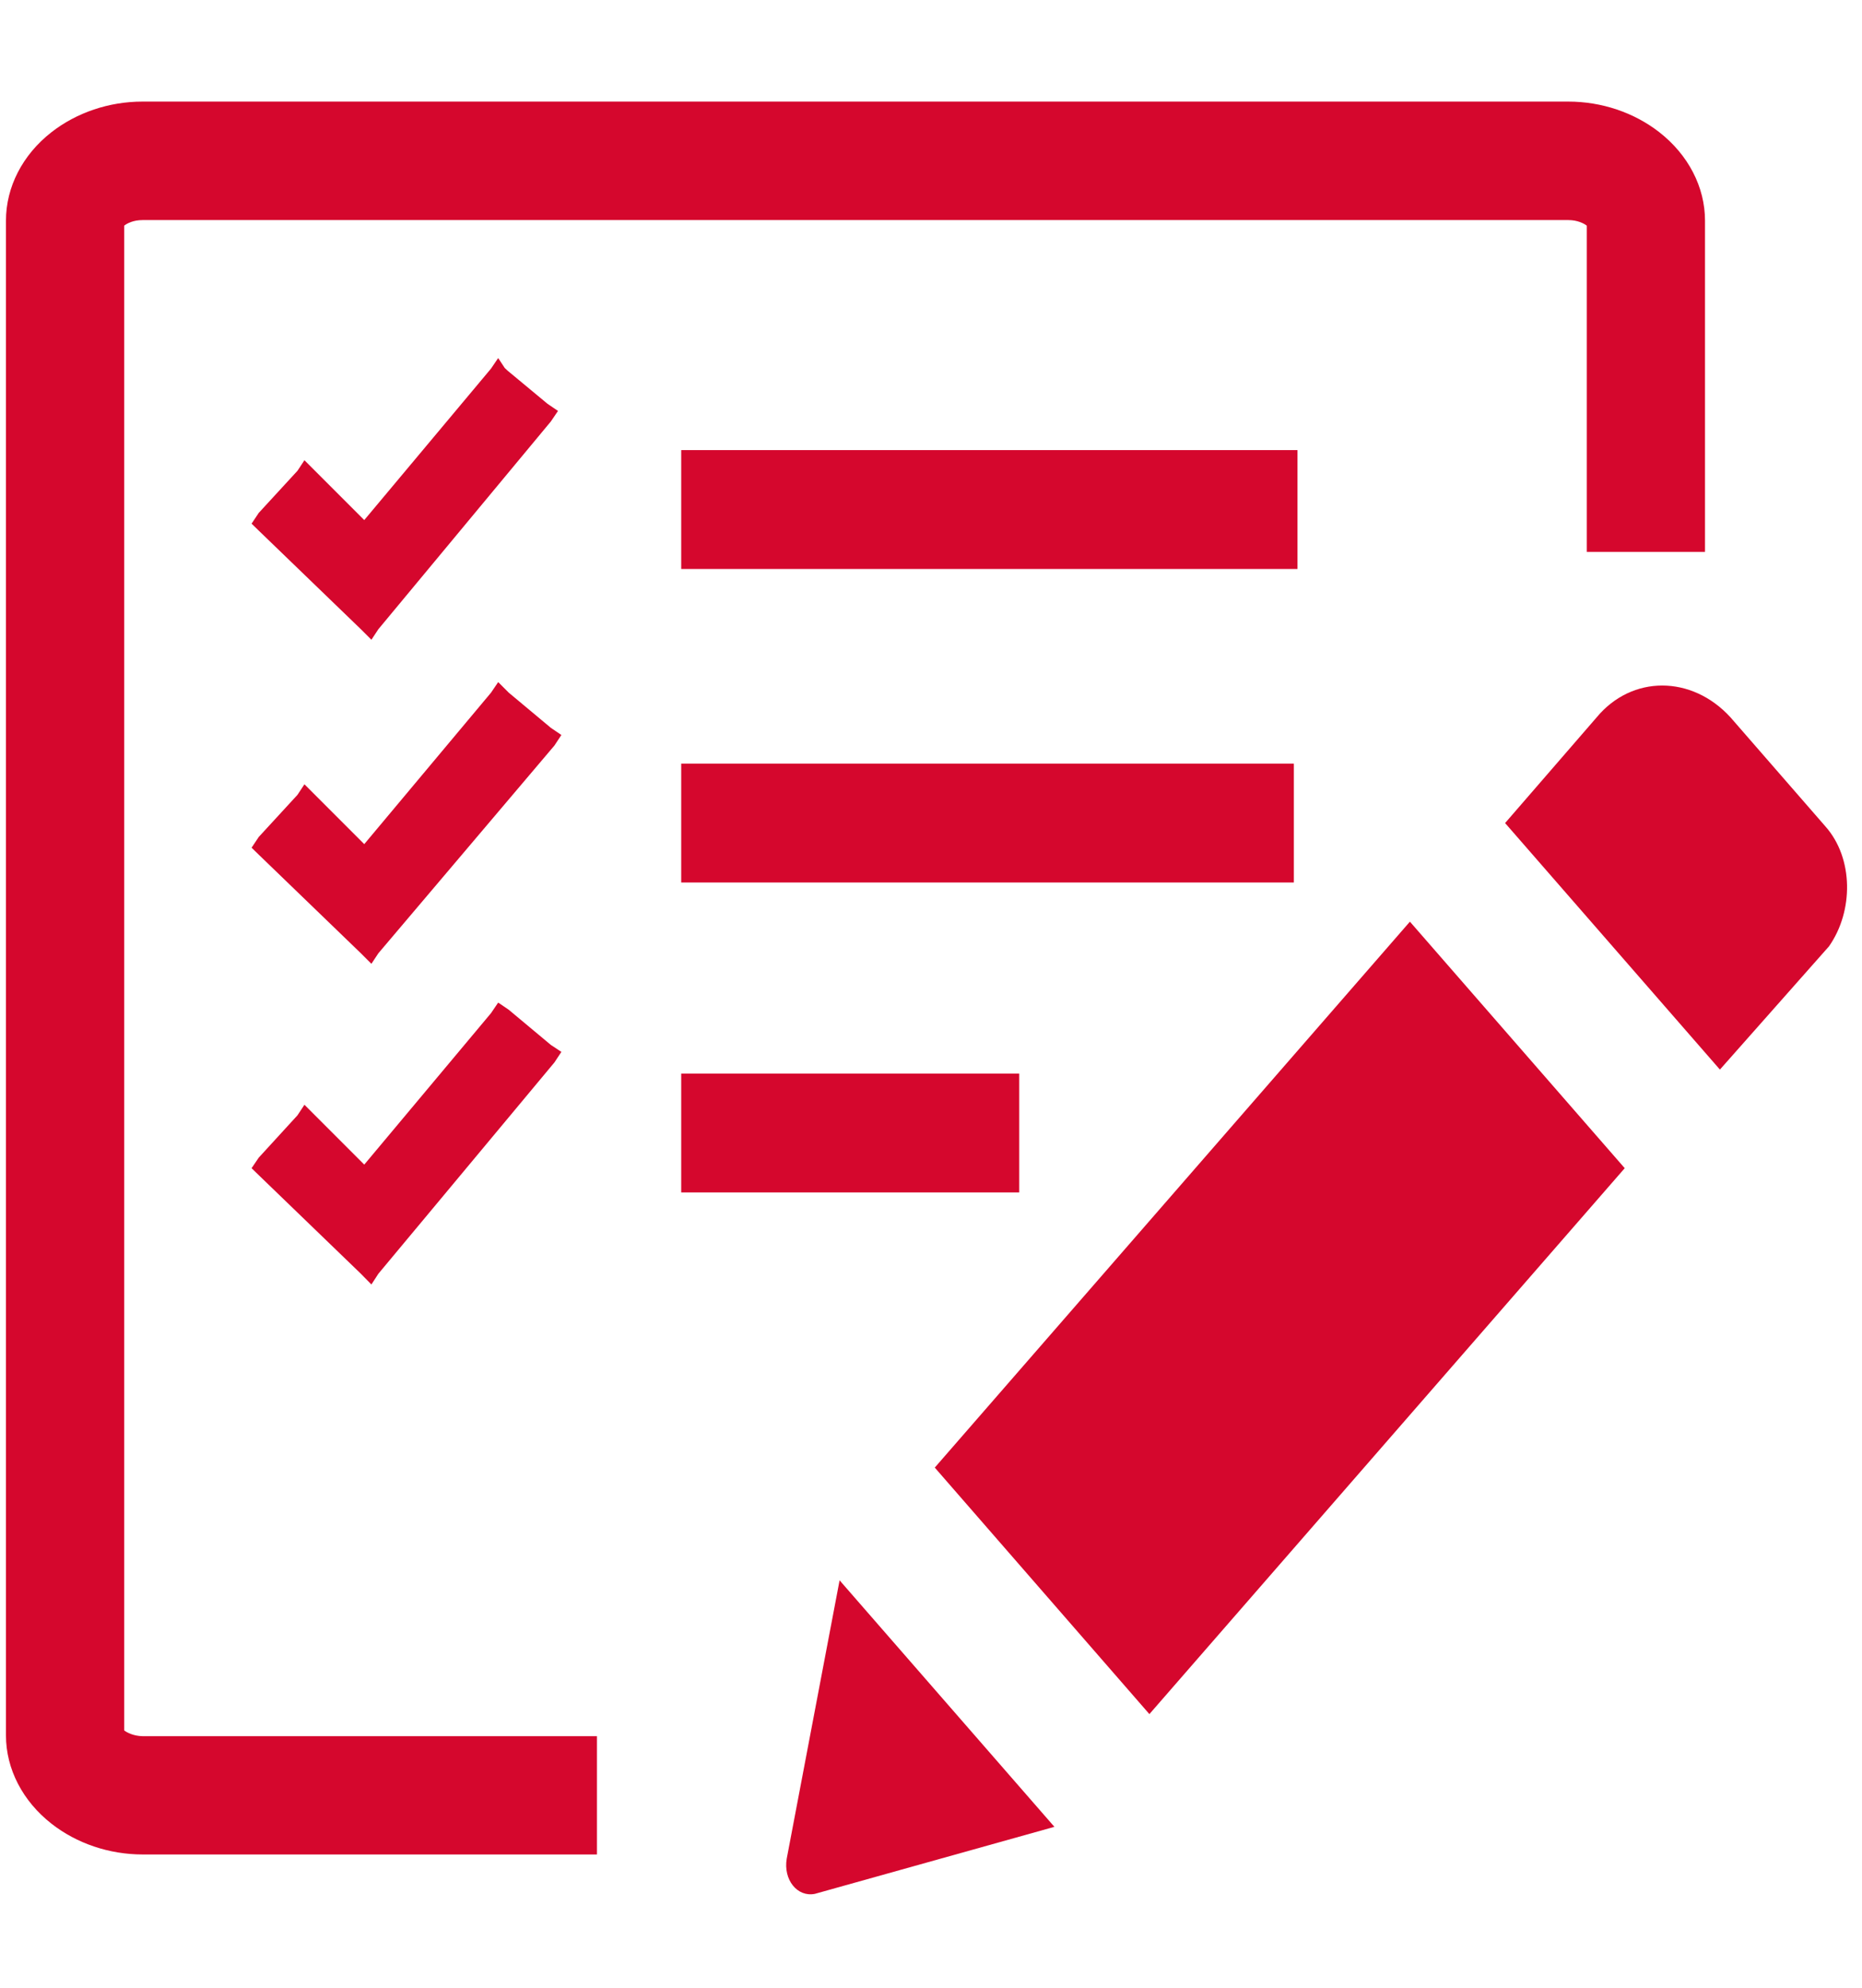
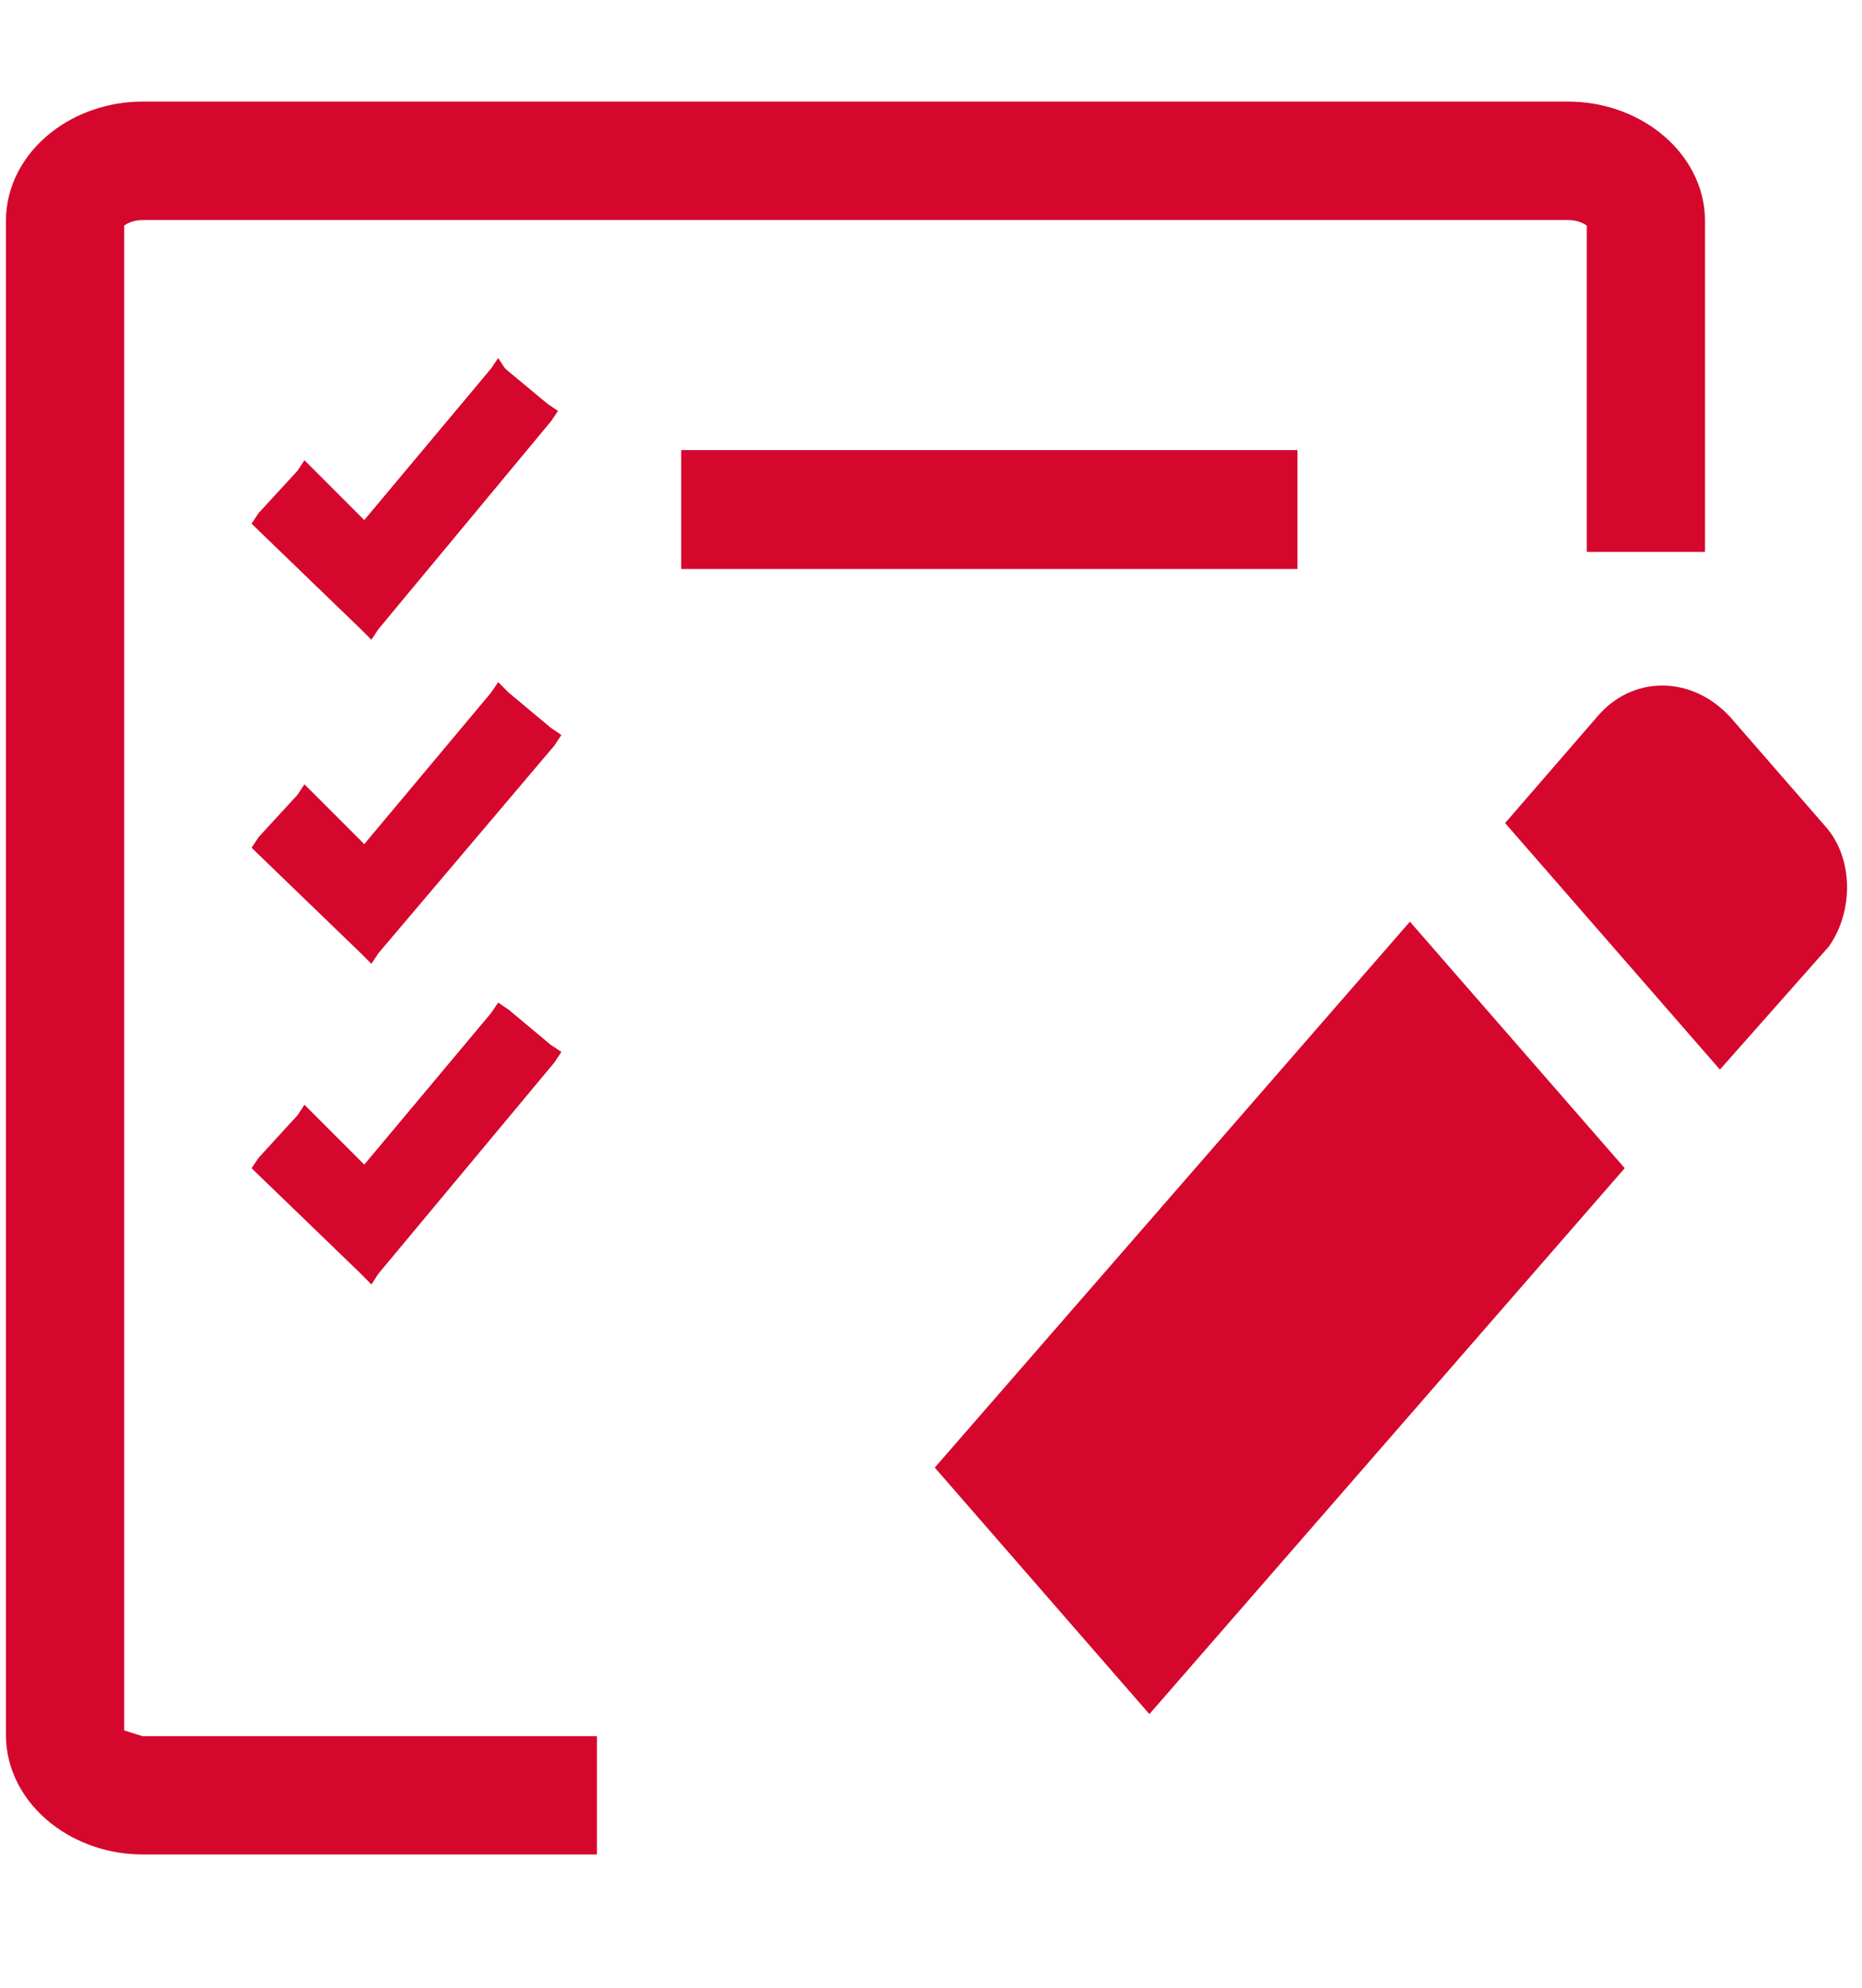
<svg xmlns="http://www.w3.org/2000/svg" fill="#d5072d" enable-background="new 0 0 937 1000" viewBox="0 0 937 1000">
  <path d="m470.4 738.2 108 124 239.2-274.6-108.1-124z" />
-   <path d="m395.9 934.9c-1.8 10.6 5.3 19.5 14.2 17.7l120.5-33.7-108.1-124z" />
  <path d="m918.6 415.7-47.8-54.9c-19.5-21.3-49.6-21.3-67.3 0l-46.1 53.2 108.1 124 54.9-62c12.4-17.7 12.4-44.3-1.8-60.3z" />
-   <path d="m62.5 870.4v-756.9c1.5-1.2 4.7-2.8 9.2-2.8h717.6c4.5 0 7.8 1.7 9.2 2.8v164.1h59.5v-166.6c0-16.9-8.4-33.1-23-44.5-12.7-9.9-29-15.4-45.8-15.4h-717.5c-16.8 0-33.1 5.5-45.8 15.4-14.6 11.4-22.9 27.6-22.9 44.5v761.9c0 16.9 8.4 33.1 23 44.5 12.7 9.9 29 15.4 45.8 15.4h228.6v-59.5h-228.7c-4.5-.1-7.8-1.8-9.2-2.9z" />
+   <path d="m62.5 870.4v-756.9c1.5-1.2 4.7-2.8 9.2-2.8h717.6c4.5 0 7.8 1.7 9.2 2.8v164.1h59.5v-166.6c0-16.9-8.4-33.1-23-44.5-12.7-9.9-29-15.4-45.8-15.4h-717.5c-16.8 0-33.1 5.5-45.8 15.4-14.6 11.4-22.9 27.6-22.9 44.5v761.9c0 16.9 8.4 33.1 23 44.5 12.7 9.9 29 15.4 45.8 15.4h228.6v-59.5h-228.7z" />
  <path d="m342.8 226.4h310.1v59.8h-310.1z" />
-   <path d="m342.8 384.1h308.3v59.8h-308.3z" />
-   <path d="m342.8 540h170.1v59.8h-170.1z" />
  <path d="m181.6 316.5 5.3 5.3 3.5-5.3 86.8-104.5 3.6-5.3-5.3-3.6-20-16.6-1.5-1.4-3.3-5-3.6 5.3-63.8 76.2-24.8-24.8-5.3-5.3-3.5 5.3-19.5 21.2-3.6 5.4 3.6 3.5z" />
  <path d="m277.2 366.1-21.2-17.7-5.3-5.3-3.6 5.3-63.8 76.2-24.8-24.8-5.3-5.3-3.5 5.3-19.5 21.2-3.6 5.4 3.6 3.5 51.4 49.6 5.3 5.3 3.5-5.3 88.6-104.5 3.5-5.3z" />
  <path d="m256 507.9-5.3-3.6-3.6 5.3-63.8 76.2-24.8-24.8-5.3-5.3-3.5 5.3-19.5 21.3-3.6 5.3 3.6 3.5 51.4 49.6 5.3 5.4 3.5-5.4 88.6-106.3 3.5-5.3-5.3-3.5z" />
</svg>